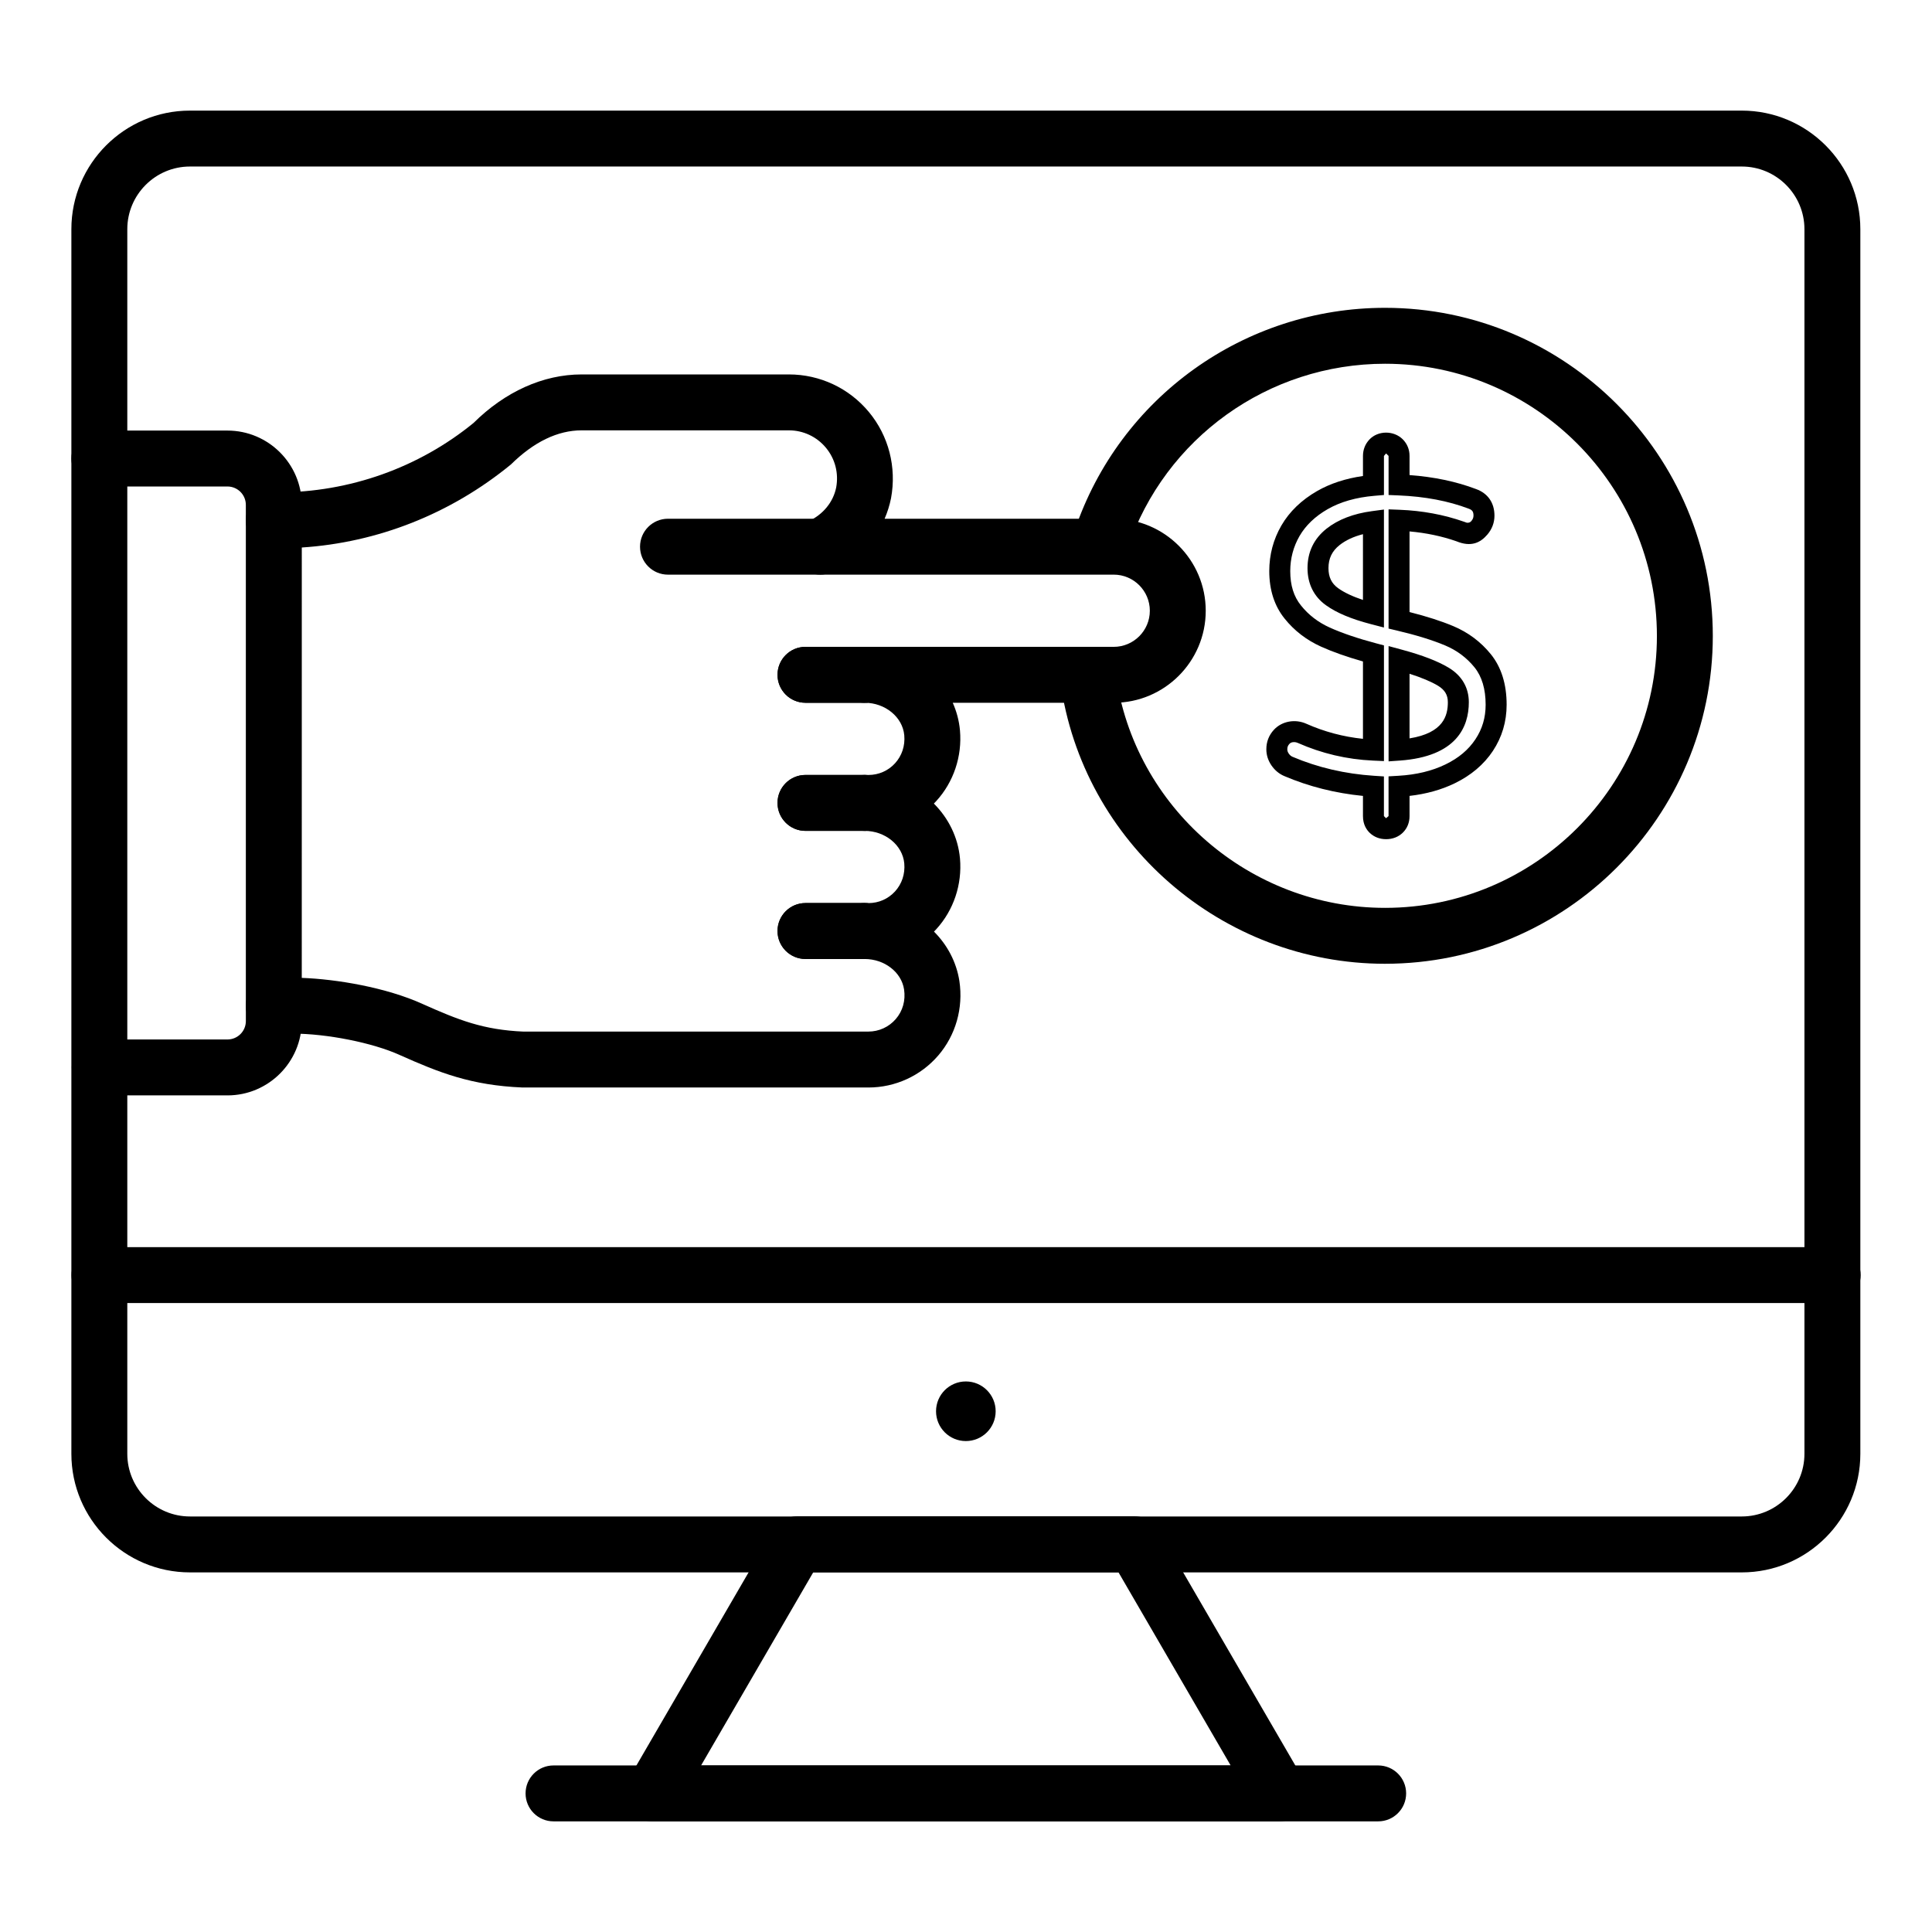
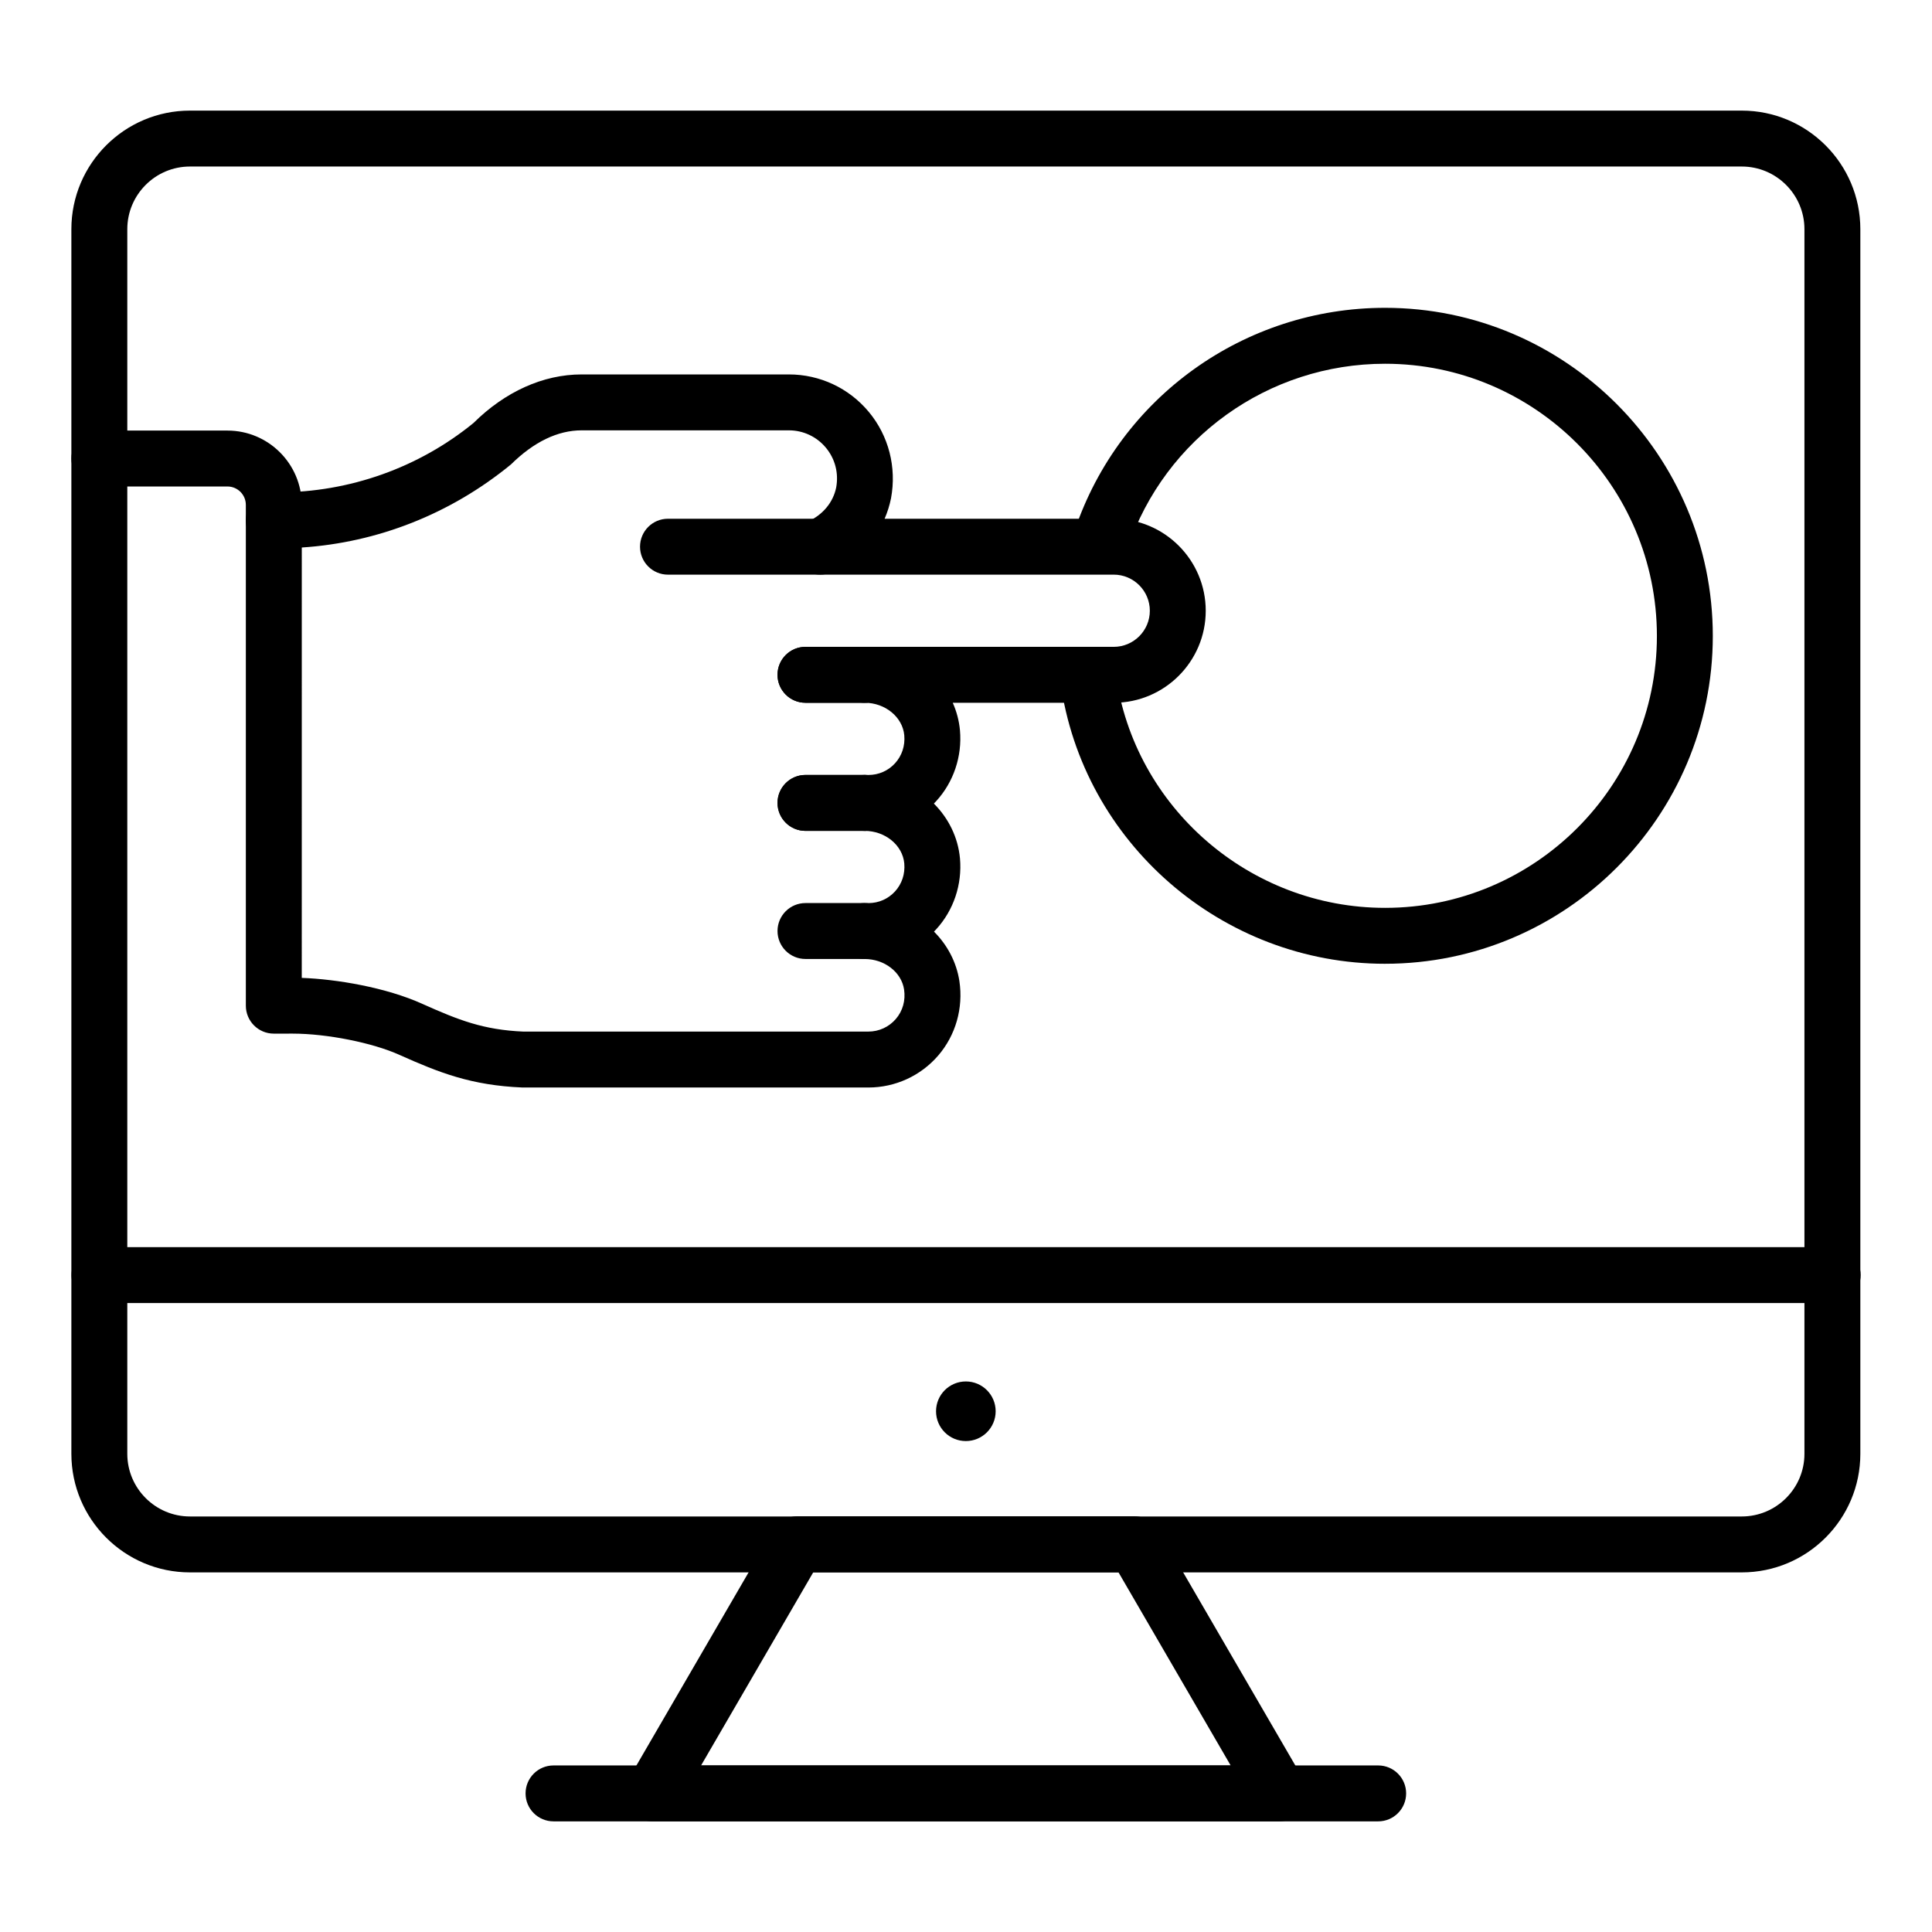
<svg xmlns="http://www.w3.org/2000/svg" fill="#000000" width="800px" height="800px" version="1.1" viewBox="144 144 512 512">
  <g>
    <path d="m605.59 560.7h-411.25c-17.328 0-31.426-14.098-31.426-31.426v-324.54c0-17.324 14.094-31.422 31.422-31.422h411.25c17.328 0 31.422 14.098 31.422 31.422v324.54c0.004 17.328-14.09 31.426-31.418 31.426zm-411.25-372.57c-9.152 0-16.605 7.449-16.605 16.605v324.54c0 9.156 7.453 16.605 16.605 16.605h411.25c9.152 0 16.605-7.449 16.605-16.605v-324.54c0-9.156-7.453-16.605-16.605-16.605z" />
    <path d="m629.68 489.32h-459.32c-4.094 0-7.41-3.316-7.41-7.41 0-4.09 3.312-7.41 7.41-7.41h459.32c4.094 0 7.41 3.316 7.41 7.41 0 4.09-3.312 7.41-7.41 7.41z" />
    <path d="m483.01 626.68h-166.09c-2.648 0-5.102-1.414-6.418-3.711-1.324-2.297-1.316-5.125 0.016-7.418l38.348-66.016c1.324-2.281 3.762-3.688 6.402-3.688h89.398c2.641 0 5.078 1.402 6.402 3.688l38.348 66.016c1.332 2.293 1.34 5.121 0.016 7.418-1.316 2.297-3.769 3.711-6.418 3.711zm-153.22-14.816h140.35l-29.738-51.195h-80.875z" />
    <path d="m509.23 626.68h-218.54c-4.094 0-7.41-3.316-7.41-7.41 0-4.09 3.312-7.41 7.41-7.41h218.54c4.094 0 7.41 3.316 7.41 7.41s-3.316 7.41-7.41 7.41z" />
    <path d="m407.86 518c0 4.363-3.539 7.898-7.902 7.898-4.363 0-7.898-3.535-7.898-7.898s3.535-7.902 7.898-7.902c4.363 0 7.902 3.539 7.902 7.902" />
-     <path d="m511.32 366.39c-1.672 0-3.156-0.566-4.297-1.645-0.84-0.793-1.824-2.203-1.824-4.473v-5.348c-7.352-0.727-14.34-2.484-20.801-5.238-1.352-0.559-2.519-1.504-3.422-2.801-0.918-1.332-1.383-2.781-1.383-4.324 0-1.977 0.672-3.711 2.004-5.16 2.129-2.312 5.652-2.918 8.582-1.605 4.781 2.125 9.824 3.465 15.02 4v-20.504c-4.312-1.227-8.047-2.543-11.113-3.93-3.856-1.742-7.106-4.242-9.652-7.43-2.691-3.332-4.066-7.57-4.066-12.59 0-4.332 1.078-8.395 3.211-12.074 2.137-3.684 5.328-6.762 9.488-9.148 3.473-1.988 7.539-3.32 12.133-3.973v-5.312c0-1.672 0.594-3.176 1.707-4.359 2.277-2.41 6.434-2.441 8.828-0.062 1.188 1.188 1.809 2.715 1.809 4.422v5.062c6.496 0.48 12.41 1.723 17.605 3.699 3.141 1.125 4.898 3.637 4.898 7.051 0 1.859-0.629 3.551-1.883 5.023-1.887 2.207-4.348 3.352-8.184 1.777-3.812-1.34-8.016-2.227-12.438-2.617v21.367c4.559 1.152 8.457 2.406 11.613 3.738 3.941 1.66 7.285 4.164 9.934 7.438 2.777 3.434 4.184 7.934 4.184 13.387 0 4.473-1.223 8.586-3.633 12.227v0.004c-2.387 3.598-5.801 6.488-10.129 8.59-3.523 1.711-7.539 2.832-11.969 3.336v5.359c0 1.715-0.609 3.223-1.766 4.367-1.156 1.141-2.699 1.746-4.457 1.746zm-24.391-25.727c-0.688 0-1 0.238-1.238 0.496-0.383 0.418-0.543 0.836-0.543 1.402 0 0.406 0.121 0.762 0.391 1.152 0.289 0.414 0.609 0.684 1 0.848 6.68 2.844 13.941 4.531 21.617 5.031l2.598 0.168v10.512l0.562 0.562 0.664-0.562v-10.531l2.621-0.152c4.731-0.27 8.93-1.285 12.473-3.012 3.481-1.688 6.07-3.863 7.93-6.66 1.824-2.754 2.707-5.754 2.707-9.16 0-4.144-0.992-7.473-2.945-9.891-2.062-2.555-4.68-4.512-7.769-5.809-3.356-1.414-7.684-2.754-12.871-3.973l-2.141-0.508v-31.594l2.887 0.113c6.043 0.23 11.785 1.297 17.082 3.16 0.66 0.266 0.891 0.285 0.891 0.285 0.562 0 0.832-0.172 1.086-0.473 0.383-0.453 0.559-0.895 0.559-1.426 0-1.047-0.312-1.492-1.273-1.836-5.383-2.051-11.613-3.227-18.566-3.516l-2.664-0.109v-10.352l-0.664-0.668-0.562 0.668v10.352l-2.547 0.215c-4.824 0.41-8.992 1.598-12.379 3.543-3.301 1.891-5.801 4.285-7.445 7.113-1.629 2.824-2.461 5.949-2.461 9.293 0 3.766 0.926 6.746 2.844 9.109 1.996 2.508 4.559 4.469 7.606 5.848 3.269 1.477 7.418 2.887 12.32 4.188l2.062 0.547v30.656l-2.902-0.129c-6.918-0.312-13.625-1.887-19.934-4.688-0.316-0.145-0.637-0.215-0.992-0.215zm25.059 5.106v-30.551l3.504 0.949c5.492 1.484 9.574 3.059 12.473 4.812 3.457 2.102 5.289 5.254 5.289 9.117 0 6.465-3.176 14.395-18.289 15.465zm5.555-23.215v17.125c9.031-1.445 10.152-6.078 10.152-9.586 0-1.922-0.805-3.266-2.613-4.367-1.801-1.082-4.332-2.148-7.539-3.172zm-6.785-12.254-3.481-0.906c-5.203-1.355-9.086-2.988-11.875-4.992-3.207-2.285-4.898-5.688-4.898-9.832 0-4.293 1.699-7.816 5.051-10.477 3.066-2.418 7.121-3.981 12.055-4.637l3.148-0.422zm-5.559-24.734c-2.496 0.637-4.566 1.602-6.195 2.887-2.004 1.59-2.945 3.535-2.945 6.117 0 2.375 0.816 4.059 2.57 5.312l0.008 0.004c1.586 1.141 3.785 2.18 6.562 3.109z" />
    <path d="m361.36 296.29h-40.336c-4.094 0-7.41-3.316-7.41-7.41 0-4.09 3.312-7.41 7.41-7.41h40.336c4.094 0 7.41 3.316 7.41 7.41-0.004 4.09-3.316 7.41-7.41 7.41z" />
    <path d="m373.14 330.24h-15.68c-4.094 0-7.41-3.316-7.41-7.41 0-4.09 3.312-7.41 7.41-7.41l15.68 0.004c4.094 0 7.41 3.316 7.41 7.41 0 4.09-3.316 7.406-7.41 7.406z" />
-     <path d="m373.14 398.14h-15.68c-4.094 0-7.41-3.316-7.41-7.41 0-4.09 3.312-7.41 7.41-7.41h15.68c4.094 0 7.41 3.316 7.41 7.41 0 4.09-3.316 7.41-7.41 7.41z" />
-     <path d="m204.28 434.29h-33.848c-4.094 0-7.41-3.316-7.41-7.41 0-4.09 3.312-7.41 7.41-7.41h33.848c2.691 0 4.875-2.184 4.875-4.871v-4.094c0-4.09 3.312-7.41 7.41-7.41 4.094 0 7.41 3.316 7.41 7.41v4.094c-0.004 10.859-8.836 19.691-19.695 19.691z" />
    <path d="m216.56 289.3c-4.094 0-7.41-3.316-7.41-7.41v-4.094c0-2.688-2.184-4.871-4.875-4.871h-33.949c-4.094 0-7.41-3.316-7.41-7.41 0-4.09 3.312-7.41 7.41-7.41h33.949c10.859 0 19.695 8.836 19.695 19.691v4.094c-0.004 4.094-3.316 7.41-7.41 7.41z" />
    <path d="m373.14 364.19h-15.68c-4.094 0-7.41-3.316-7.41-7.41 0-4.09 3.312-7.41 7.41-7.41h15.68c4.094 0 7.41 3.316 7.41 7.41s-3.316 7.41-7.41 7.41z" />
    <path d="m373.14 398.14h-15.68c-4.094 0-7.41-3.316-7.41-7.41 0-4.09 3.312-7.41 7.41-7.41h15.68c4.094 0 7.41 3.316 7.41 7.41 0 4.09-3.316 7.41-7.41 7.41z" />
    <path d="m373.14 330.24h-15.68c-4.094 0-7.41-3.316-7.41-7.41 0-4.09 3.312-7.41 7.41-7.41l15.68 0.004c4.094 0 7.41 3.316 7.41 7.41 0 4.09-3.316 7.406-7.41 7.406z" />
    <path d="m373.14 364.19h-15.68c-4.094 0-7.41-3.316-7.41-7.41 0-4.09 3.312-7.41 7.41-7.41h15.68c4.094 0 7.41 3.316 7.41 7.41s-3.316 7.41-7.41 7.41z" />
    <path d="m374.14 432.2h-91.672c-13.609-0.566-22.074-3.938-32.582-8.633-7.113-3.227-19.273-5.648-28.332-5.648l-4.992 0.004c-4.094 0-7.41-3.316-7.41-7.41v-128.62c0-4.09 3.312-7.41 7.41-7.41h1.102c18.914 0 37.32-6.535 51.832-18.402 8.32-8.25 18.406-12.855 28.652-12.855h54.922c8.211 0 15.934 3.625 21.184 9.945 5.262 6.328 7.402 14.668 5.875 22.883-0.383 1.887-0.953 3.699-1.699 5.418h60.719c13.441 0 24.383 10.941 24.383 24.387 0 13.441-10.941 24.383-24.383 24.383h-42.66c1.012 2.277 1.68 4.731 1.91 7.305 0.609 6.894-1.688 13.727-6.293 18.754-0.203 0.219-0.414 0.438-0.621 0.652 3.856 3.863 6.41 8.93 6.918 14.547 0.609 6.894-1.688 13.73-6.293 18.758-0.195 0.215-0.398 0.422-0.594 0.629 3.516 3.516 5.953 8.047 6.731 13.105 1.07 7.164-0.977 14.348-5.613 19.734-4.644 5.383-11.387 8.473-18.492 8.473zm-150.17-29.051c9.211 0.336 22.352 2.527 32 6.906 9.523 4.254 16.09 6.879 26.809 7.332l91.359-0.008c2.793 0 5.434-1.211 7.258-3.328 1.852-2.144 2.625-4.93 2.191-7.84-0.699-4.582-5.191-8.062-10.445-8.062-4.094 0-7.41-3.316-7.41-7.41 0-4.09 3.312-7.41 7.41-7.41h1c2.719 0 5.215-1.098 7.039-3.082 1.832-2.004 2.707-4.644 2.461-7.434-0.434-4.824-5.051-8.621-10.5-8.621-4.094 0-7.41-3.316-7.41-7.41 0-4.09 3.312-7.41 7.41-7.41h1c2.719 0 5.215-1.098 7.039-3.082 1.832-2.004 2.707-4.641 2.461-7.43-0.434-4.824-5.051-8.621-10.5-8.621-4.094 0-7.41-3.316-7.41-7.41 0-4.09 3.312-7.41 7.41-7.41h66.008c5.273 0 9.566-4.289 9.566-9.566 0-5.273-4.289-9.57-9.566-9.57h-77.793c-3.473 0-6.484-2.418-7.234-5.809-0.754-3.394 0.961-6.852 4.109-8.316 3.887-1.805 6.562-5.066 7.359-8.941 0.703-3.801-0.254-7.606-2.727-10.578-2.43-2.922-6-4.598-9.789-4.598h-54.922c-6.359 0-12.668 3.047-18.762 9.051-15.996 13.113-35.328 20.688-55.414 22z" />
    <path d="m511.05 399.41c-43.203 0-80.184-32.121-86.027-74.719-0.559-4.051 2.273-7.789 6.332-8.348 4.039-0.594 7.793 2.277 8.344 6.336 4.848 35.293 35.527 61.914 71.355 61.914 39.723 0 72.043-32.316 72.043-72.043 0-39.785-32.32-72.152-72.043-72.152-30.918 0-58.332 19.652-68.215 48.902-1.309 3.879-5.508 5.961-9.391 4.644-3.879-1.309-5.953-5.512-4.644-9.391 11.918-35.277 44.977-58.977 82.25-58.977 47.898 0 86.859 39.012 86.859 86.969-0.004 47.895-38.969 86.863-86.863 86.863z" />
  </g>
</svg>